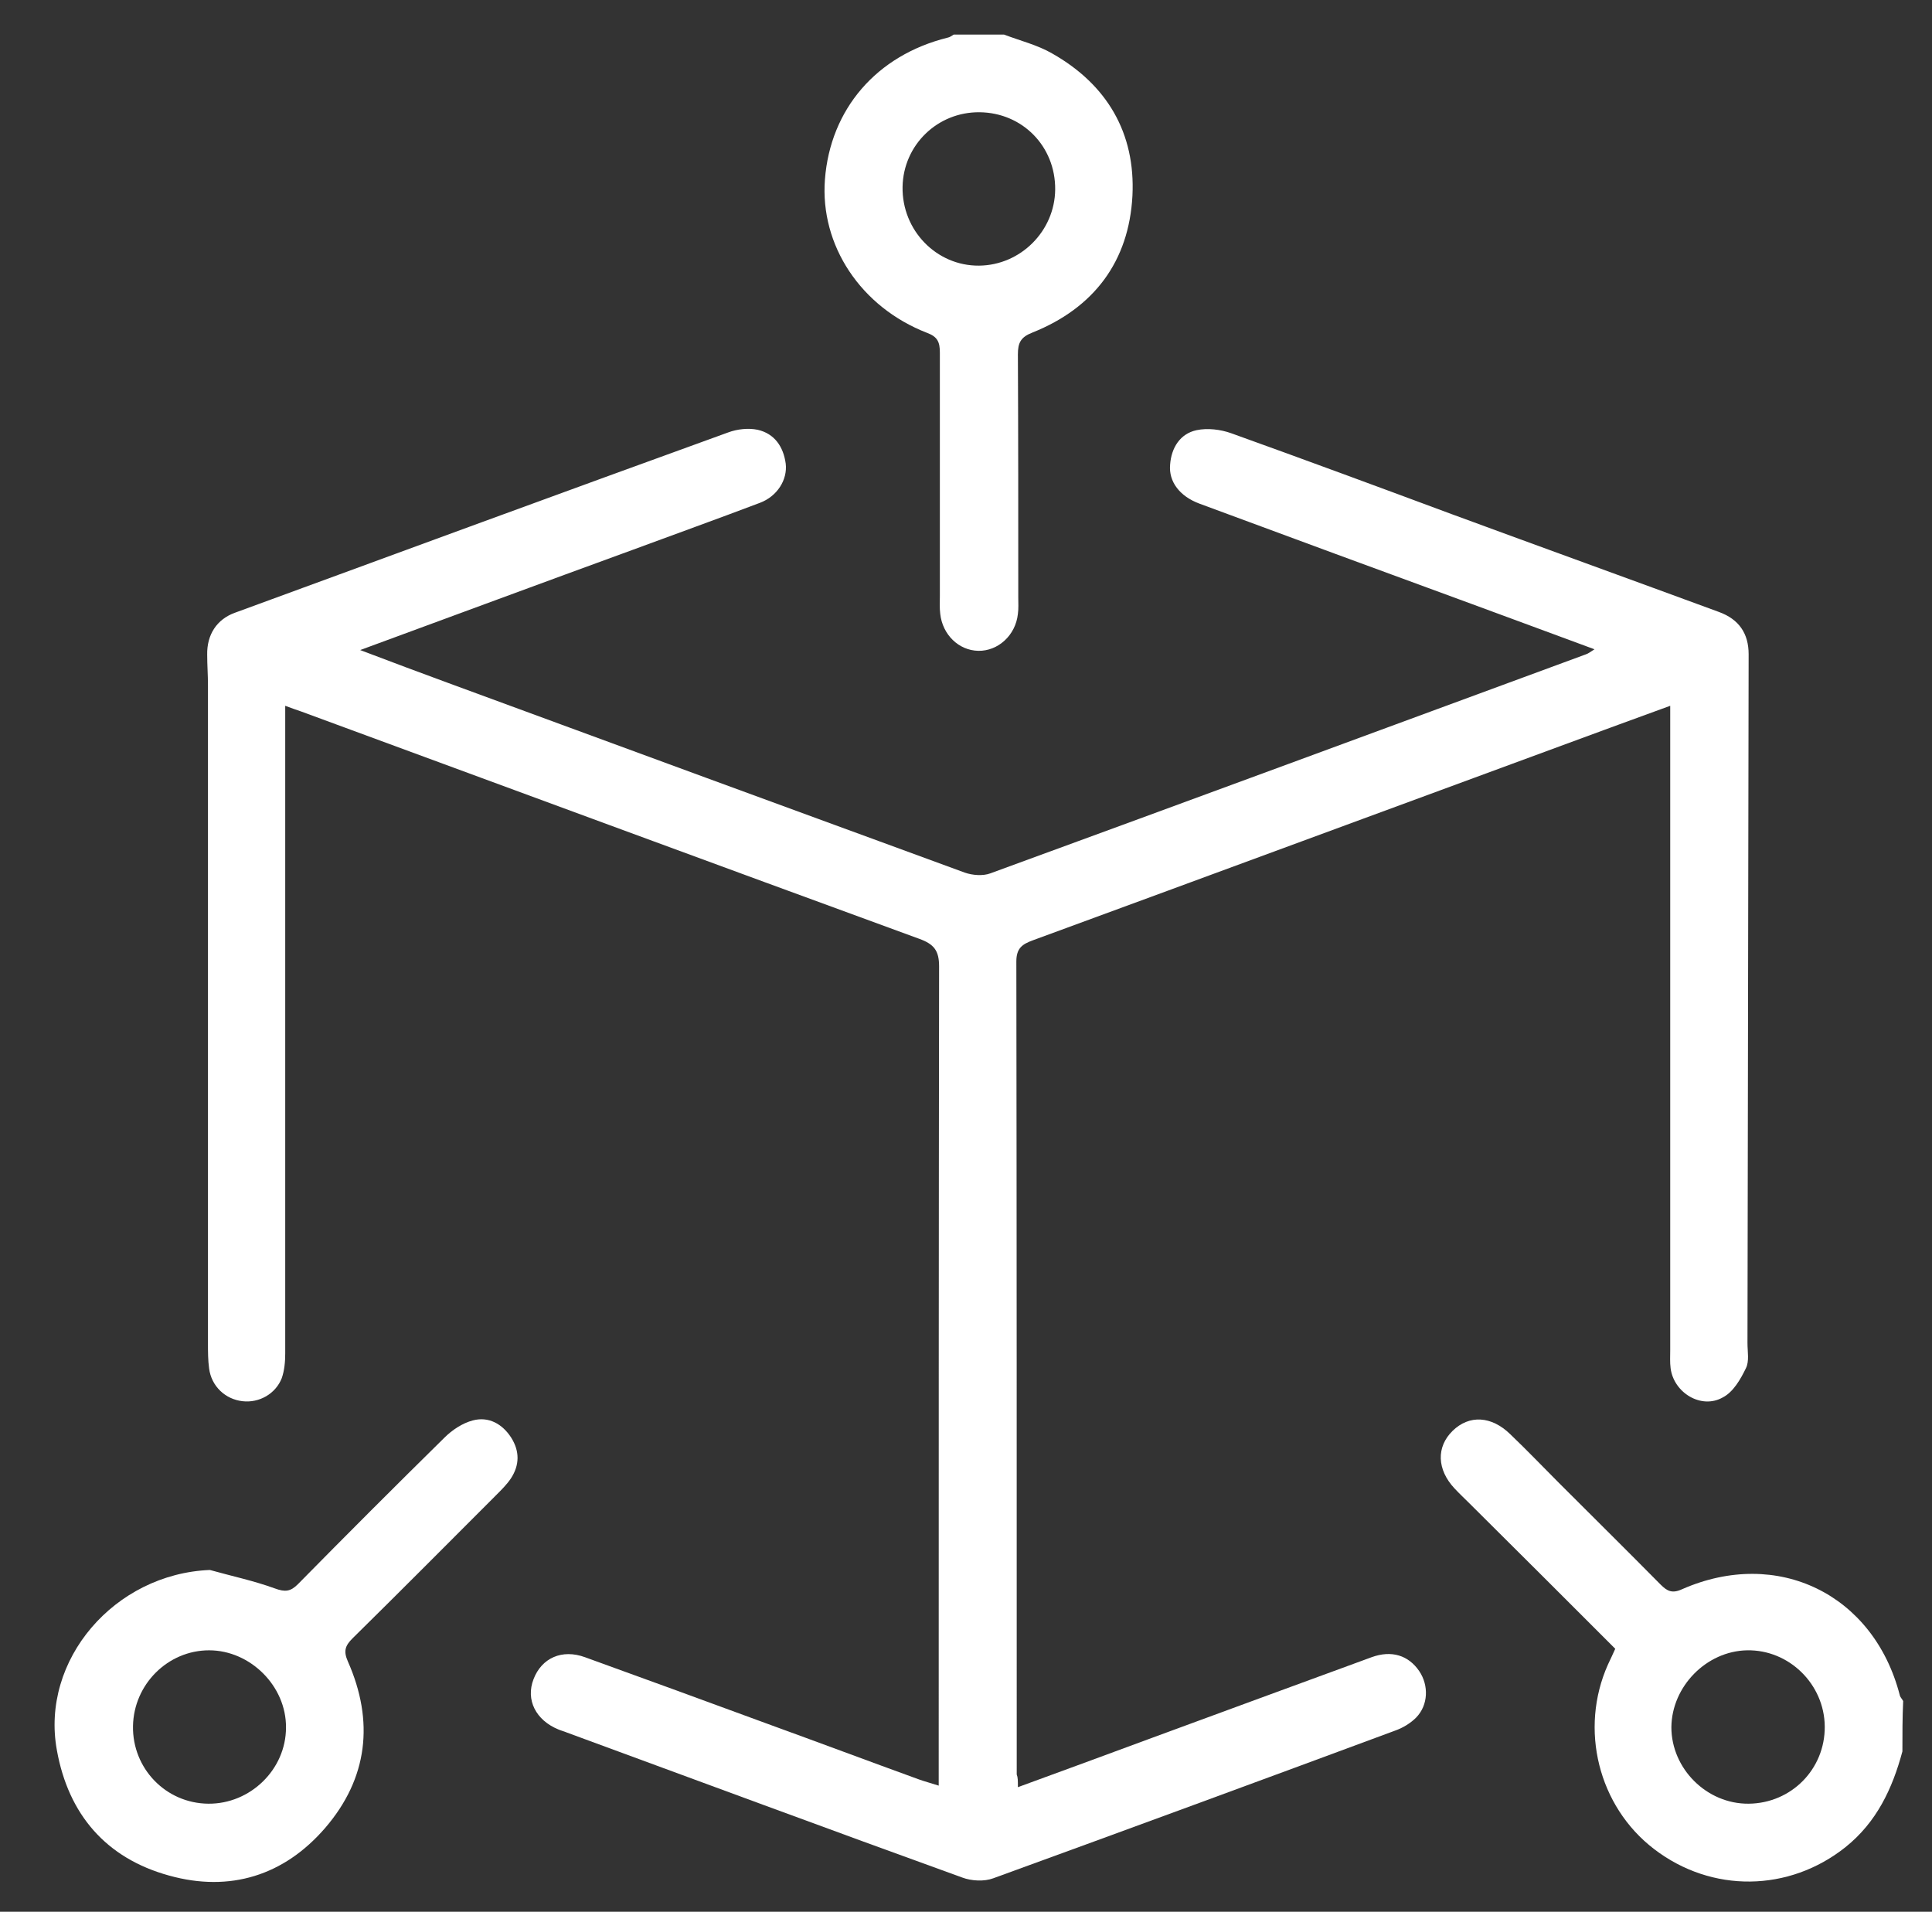
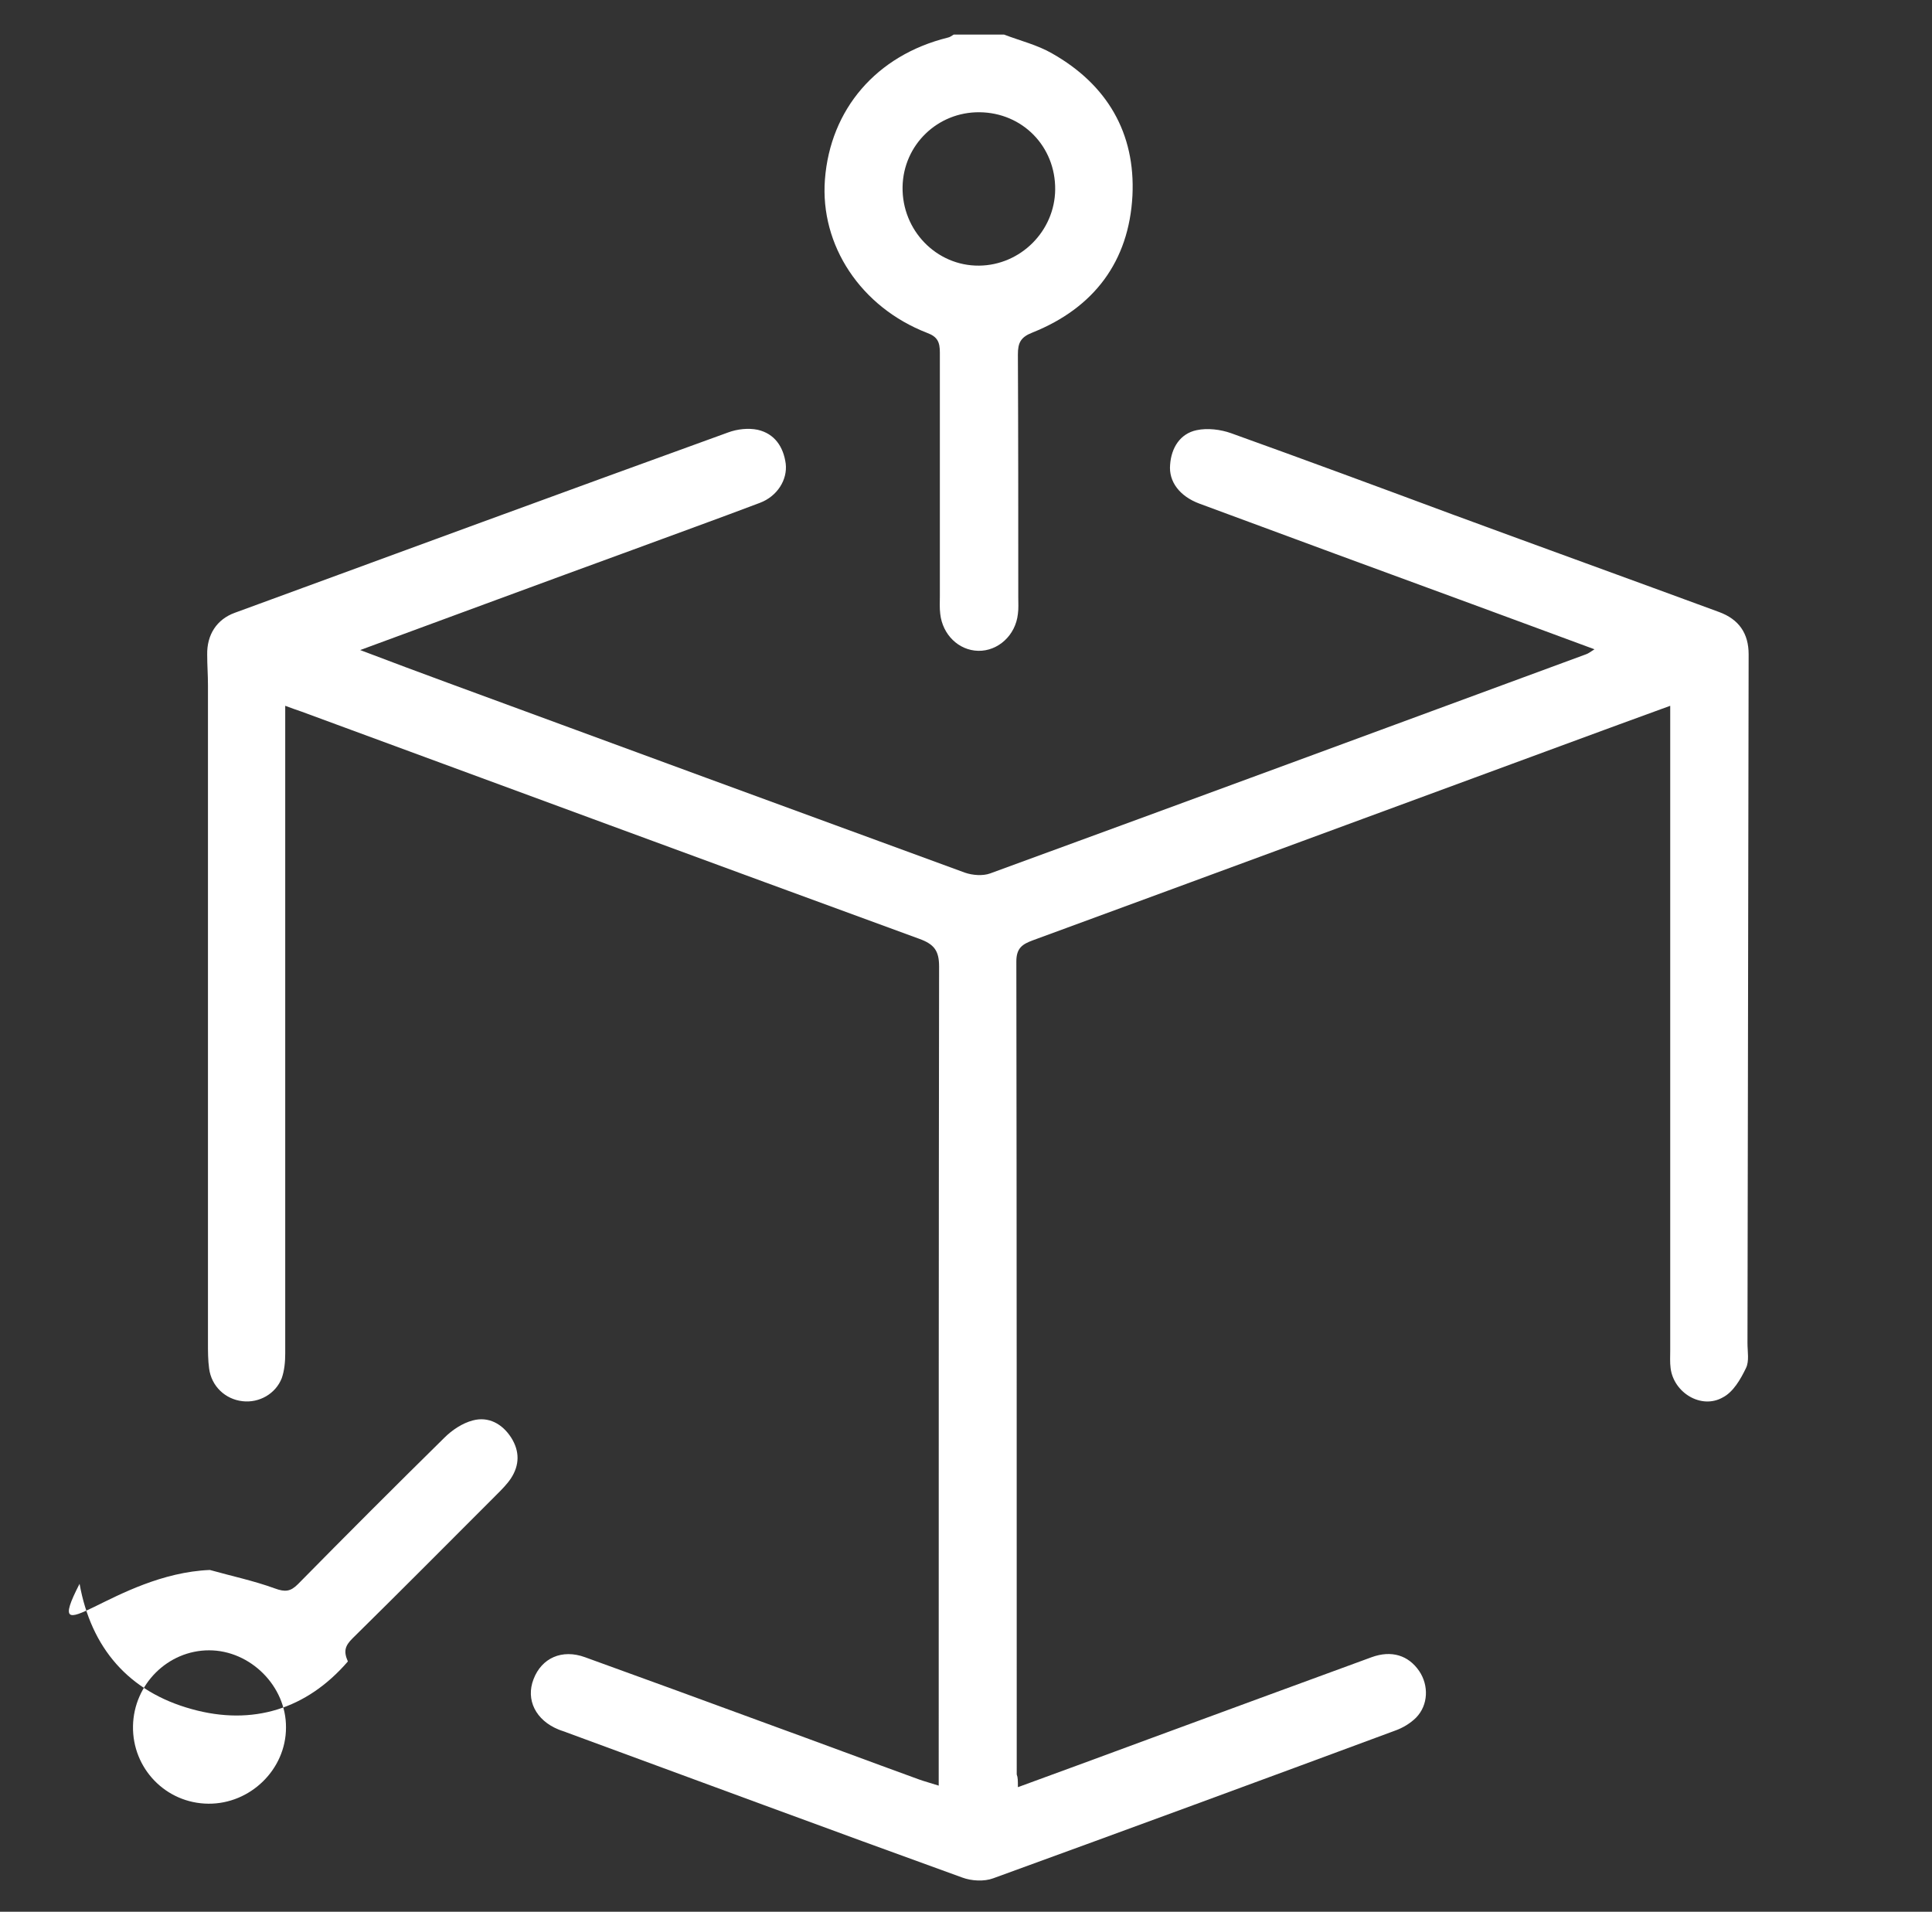
<svg xmlns="http://www.w3.org/2000/svg" id="Layer_1" x="0px" y="0px" viewBox="0 0 502.6 497.3" style="enable-background:new 0 0 502.6 497.3;" xml:space="preserve">
  <rect x="0" y="0" width="502.6" height="497.3" fill="#333333" stroke="none" />
  <style type="text/css"> .st0{fill:#FFFFFF;} </style>
  <g>
    <path class="st0" d="M261.2,9c4.2,1.6,8.7,2.7,12.5,4.9c14.3,8.1,21.7,20.7,20.9,37c-0.9,17.1-10,29.2-26,35.6 c-3.1,1.2-3.8,2.7-3.8,5.7c0.1,21.1,0.1,42.2,0.1,63.3c0,1.4,0.1,2.8-0.1,4.2c-0.6,5.6-5.2,9.7-10.3,9.6c-5.1-0.1-9.3-4.2-9.9-9.6 c-0.2-1.5-0.1-3.1-0.1-4.7c0-21.1,0-42.2,0-63.3c0-2.7-0.6-4.1-3.3-5.1c-17.3-6.7-27.9-22.8-26.6-39.9 c1.4-18.3,13.4-32.3,31.9-36.9c0.6-0.1,1.1-0.5,1.6-0.8C252.4,9,256.8,9,261.2,9z M274.5,49.3c0.1-11.2-8.5-20-19.7-20.1 c-10.9-0.1-19.8,8.5-20,19.4c-0.2,11.3,8.8,20.6,19.9,20.5C265.5,69,274.4,60.1,274.5,49.3z" />
-     <path class="st0" d="M494.9,455.6c-2.6,9.7-6.7,18.4-14.8,24.9c-14.7,11.7-34.8,12-49.8,0.5c-14.5-11.1-19.5-31.2-12-48 c0.6-1.3,1.2-2.5,1.9-4.1c-12.6-12.6-25.2-25.2-37.8-37.7c-1.3-1.3-2.7-2.6-4-4c-4.6-4.9-4.8-10.8-0.5-15c4.3-4.2,10.1-3.9,15,0.9 c4.3,4.1,8.4,8.4,12.6,12.6c8.8,8.8,17.7,17.6,26.5,26.5c1.7,1.7,3,2.4,5.6,1.2c24.8-10.9,49.8,1.3,56.6,27.5 c0.1,0.6,0.6,1,0.9,1.6C494.9,446.8,494.9,451.2,494.9,455.6z M454.9,469.2c11.1-0.1,19.9-9,19.8-20.1c-0.1-11-9.3-20-20.2-19.8 c-10.6,0.2-19.6,9.4-19.7,20C434.8,460.1,444,469.3,454.9,469.2z" />
    <path class="st0" d="M264.8,464.9c11.8-4.3,22.9-8.4,34-12.5c19.3-7.1,38.6-14.2,58-21.3c5.2-1.9,9.6-0.5,12.4,3.6 c2.5,3.7,2.4,8.8-0.8,12.1c-1.5,1.5-3.5,2.7-5.5,3.4c-34.8,12.9-69.6,25.7-104.5,38.4c-2.4,0.9-5.7,0.7-8.1-0.2 c-34.3-12.4-68.5-25.1-102.8-37.7c-0.7-0.3-1.5-0.5-2.2-0.8c-5.9-2.4-8.6-7.7-6.5-13.1c2.1-5.5,7.4-7.9,13.4-5.7 c15.8,5.7,31.6,11.5,47.4,17.3c13.2,4.8,26.3,9.7,39.5,14.5c1.4,0.5,2.9,0.9,5.1,1.6c0-2.1,0-3.7,0-5.3c0-69.3,0-138.5,0.1-207.8 c0-4.1-1.3-5.8-5.2-7.2c-53.6-19.6-107.2-39.4-160.7-59.1c-1.2-0.4-2.3-0.8-4.2-1.5c0,2.2,0,3.9,0,5.7c0,54.3,0,108.5,0,162.8 c0,2.1-0.2,4.4-0.9,6.4c-1.6,4.1-5.9,6.5-10.2,6c-4.5-0.5-8.1-3.9-8.7-8.5c-0.3-2.2-0.3-4.4-0.3-6.5c0-57.1,0-114.1,0-171.2 c0-2.7-0.2-5.3-0.2-8c-0.1-5.2,2.5-9.2,7.2-10.9c42.8-15.7,85.5-31.4,128.3-46.9c2.4-0.9,5.3-1.2,7.7-0.7c4.4,1,6.7,4.4,7.3,8.8 c0.5,4.2-2.2,8.5-6.7,10.2c-11.1,4.2-22.2,8.2-33.3,12.3c-23.3,8.5-46.5,17.1-70.7,26c8.2,3.1,15.6,5.9,23,8.6 c44.8,16.5,89.5,32.9,134.3,49.3c2,0.7,4.7,0.9,6.6,0.2c51.7-18.9,103.4-38,155-57c0.6-0.2,1.1-0.6,2.2-1.3 c-10.9-4-21.3-7.9-31.7-11.7c-23.7-8.7-47.4-17.4-71.1-26.2c-5.1-1.9-8-5.7-7.6-10.1c0.3-4.4,2.6-8.1,6.9-9c2.8-0.6,6.2-0.2,9,0.8 c19.2,6.9,38.4,14,57.5,21.1c23.1,8.5,46.3,16.9,69.4,25.4c5.2,1.9,7.7,5.6,7.7,11c-0.1,59.7-0.2,119.4-0.3,179.2 c0,2.2,0.5,4.7-0.4,6.5c-1.4,2.9-3.3,6.2-6,7.6c-5.6,3.2-12.8-1.2-13.6-7.6c-0.2-1.5-0.1-3.1-0.1-4.7c0-53.8,0-107.6,0-161.4 c0-1.9,0-3.7,0-6.2c-9,3.3-17.6,6.4-26.2,9.6c-46.5,17.1-93,34.3-139.6,51.4c-2.7,1-4.3,2-4.3,5.5c0.1,70.5,0.1,141,0.1,211.5 C264.8,462.4,264.8,463.1,264.8,464.9z" />
-     <path class="st0" d="M54.6,408.4c5.7,1.6,11.4,2.8,16.9,4.8c2.7,1,4.1,0.8,6-1.1c12.6-12.8,25.3-25.5,38.1-38.1 c2-2,4.7-3.8,7.4-4.5c4.1-1.1,7.7,0.9,10,4.5c2.2,3.5,2.2,7.1-0.1,10.6c-1,1.5-2.4,2.9-3.7,4.2c-12.5,12.5-24.9,25-37.5,37.4 c-1.9,1.9-2.4,3.3-1.2,6c6.9,15.6,5.2,30.4-5.9,43.3c-10.7,12.4-24.8,16.8-40.6,12.4c-16.4-4.5-26.2-15.9-29.2-32.6 C10.5,431.8,29.8,409.4,54.6,408.4z M54.2,469.2c10.9,0.1,20.2-8.9,20.2-19.8c0.1-10.8-9.3-20.1-20-20.1 c-10.7,0-19.6,8.8-19.8,19.7C34.4,460,43.1,469.1,54.2,469.2z" />
+     <path class="st0" d="M54.6,408.4c5.7,1.6,11.4,2.8,16.9,4.8c2.7,1,4.1,0.8,6-1.1c12.6-12.8,25.3-25.5,38.1-38.1 c2-2,4.7-3.8,7.4-4.5c4.1-1.1,7.7,0.9,10,4.5c2.2,3.5,2.2,7.1-0.1,10.6c-1,1.5-2.4,2.9-3.7,4.2c-12.5,12.5-24.9,25-37.5,37.4 c-1.9,1.9-2.4,3.3-1.2,6c-10.7,12.4-24.8,16.8-40.6,12.4c-16.4-4.5-26.2-15.9-29.2-32.6 C10.5,431.8,29.8,409.4,54.6,408.4z M54.2,469.2c10.9,0.1,20.2-8.9,20.2-19.8c0.1-10.8-9.3-20.1-20-20.1 c-10.7,0-19.6,8.8-19.8,19.7C34.4,460,43.1,469.1,54.2,469.2z" />
  </g>
</svg>